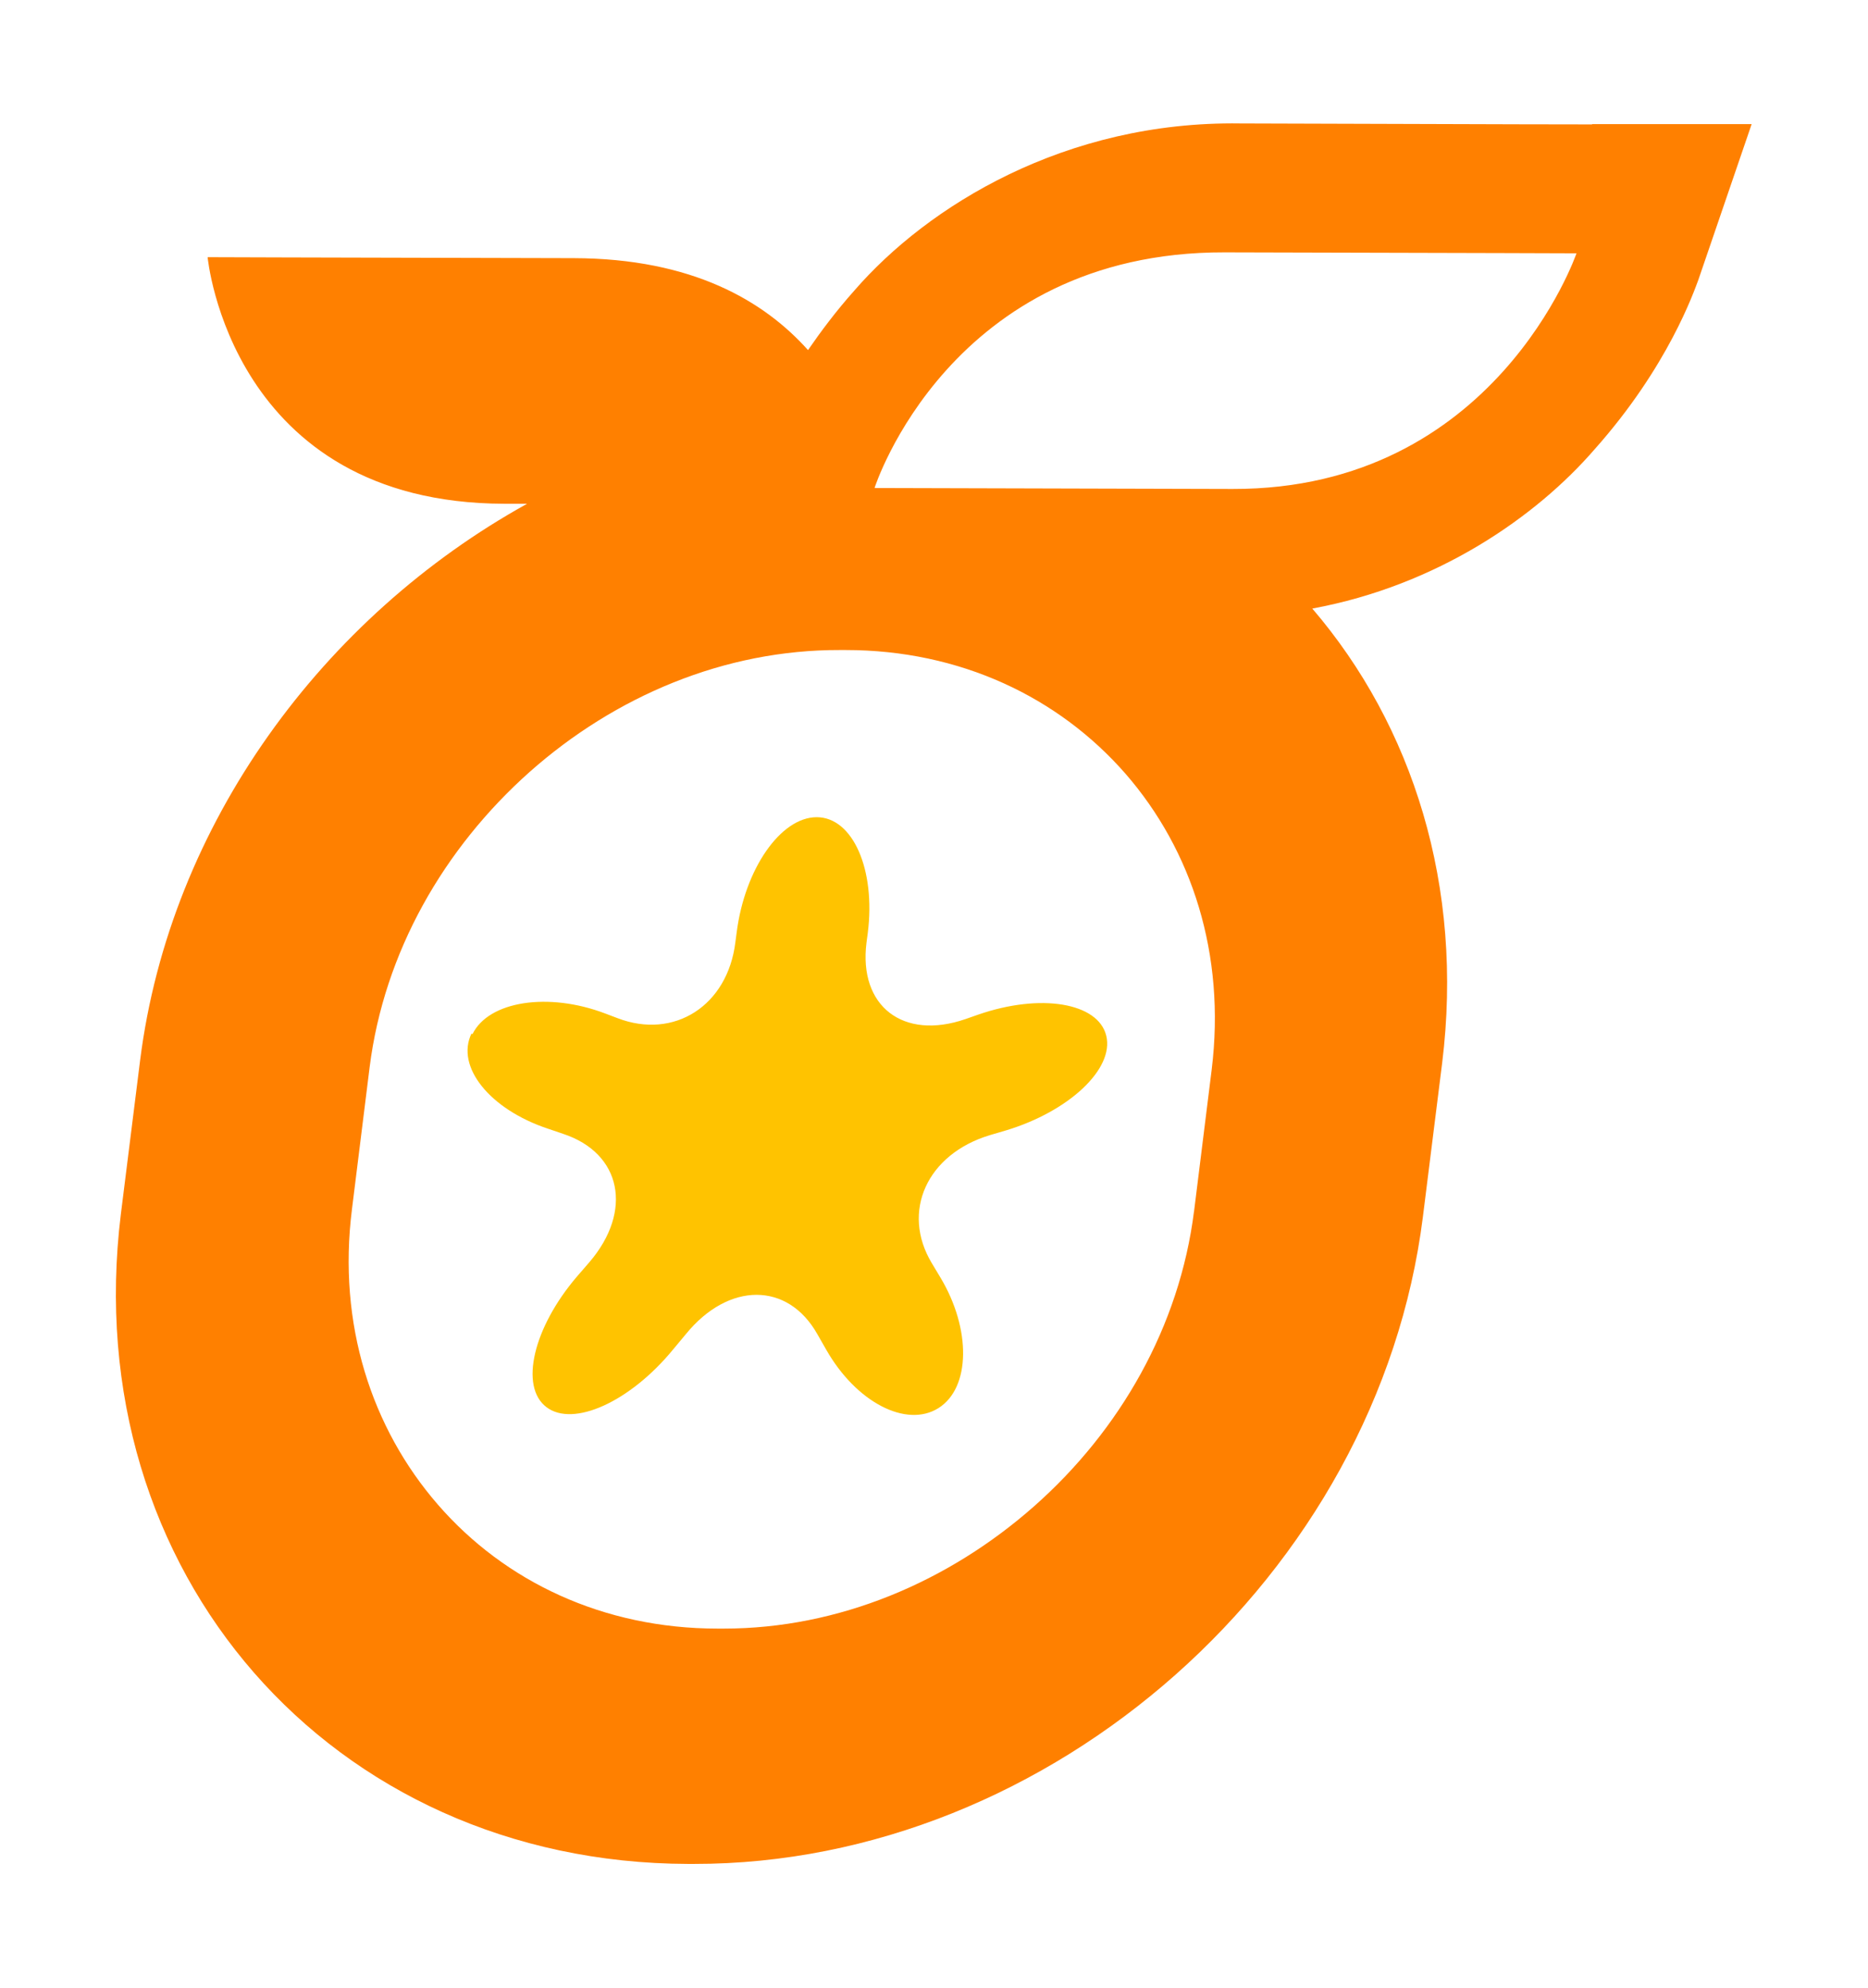
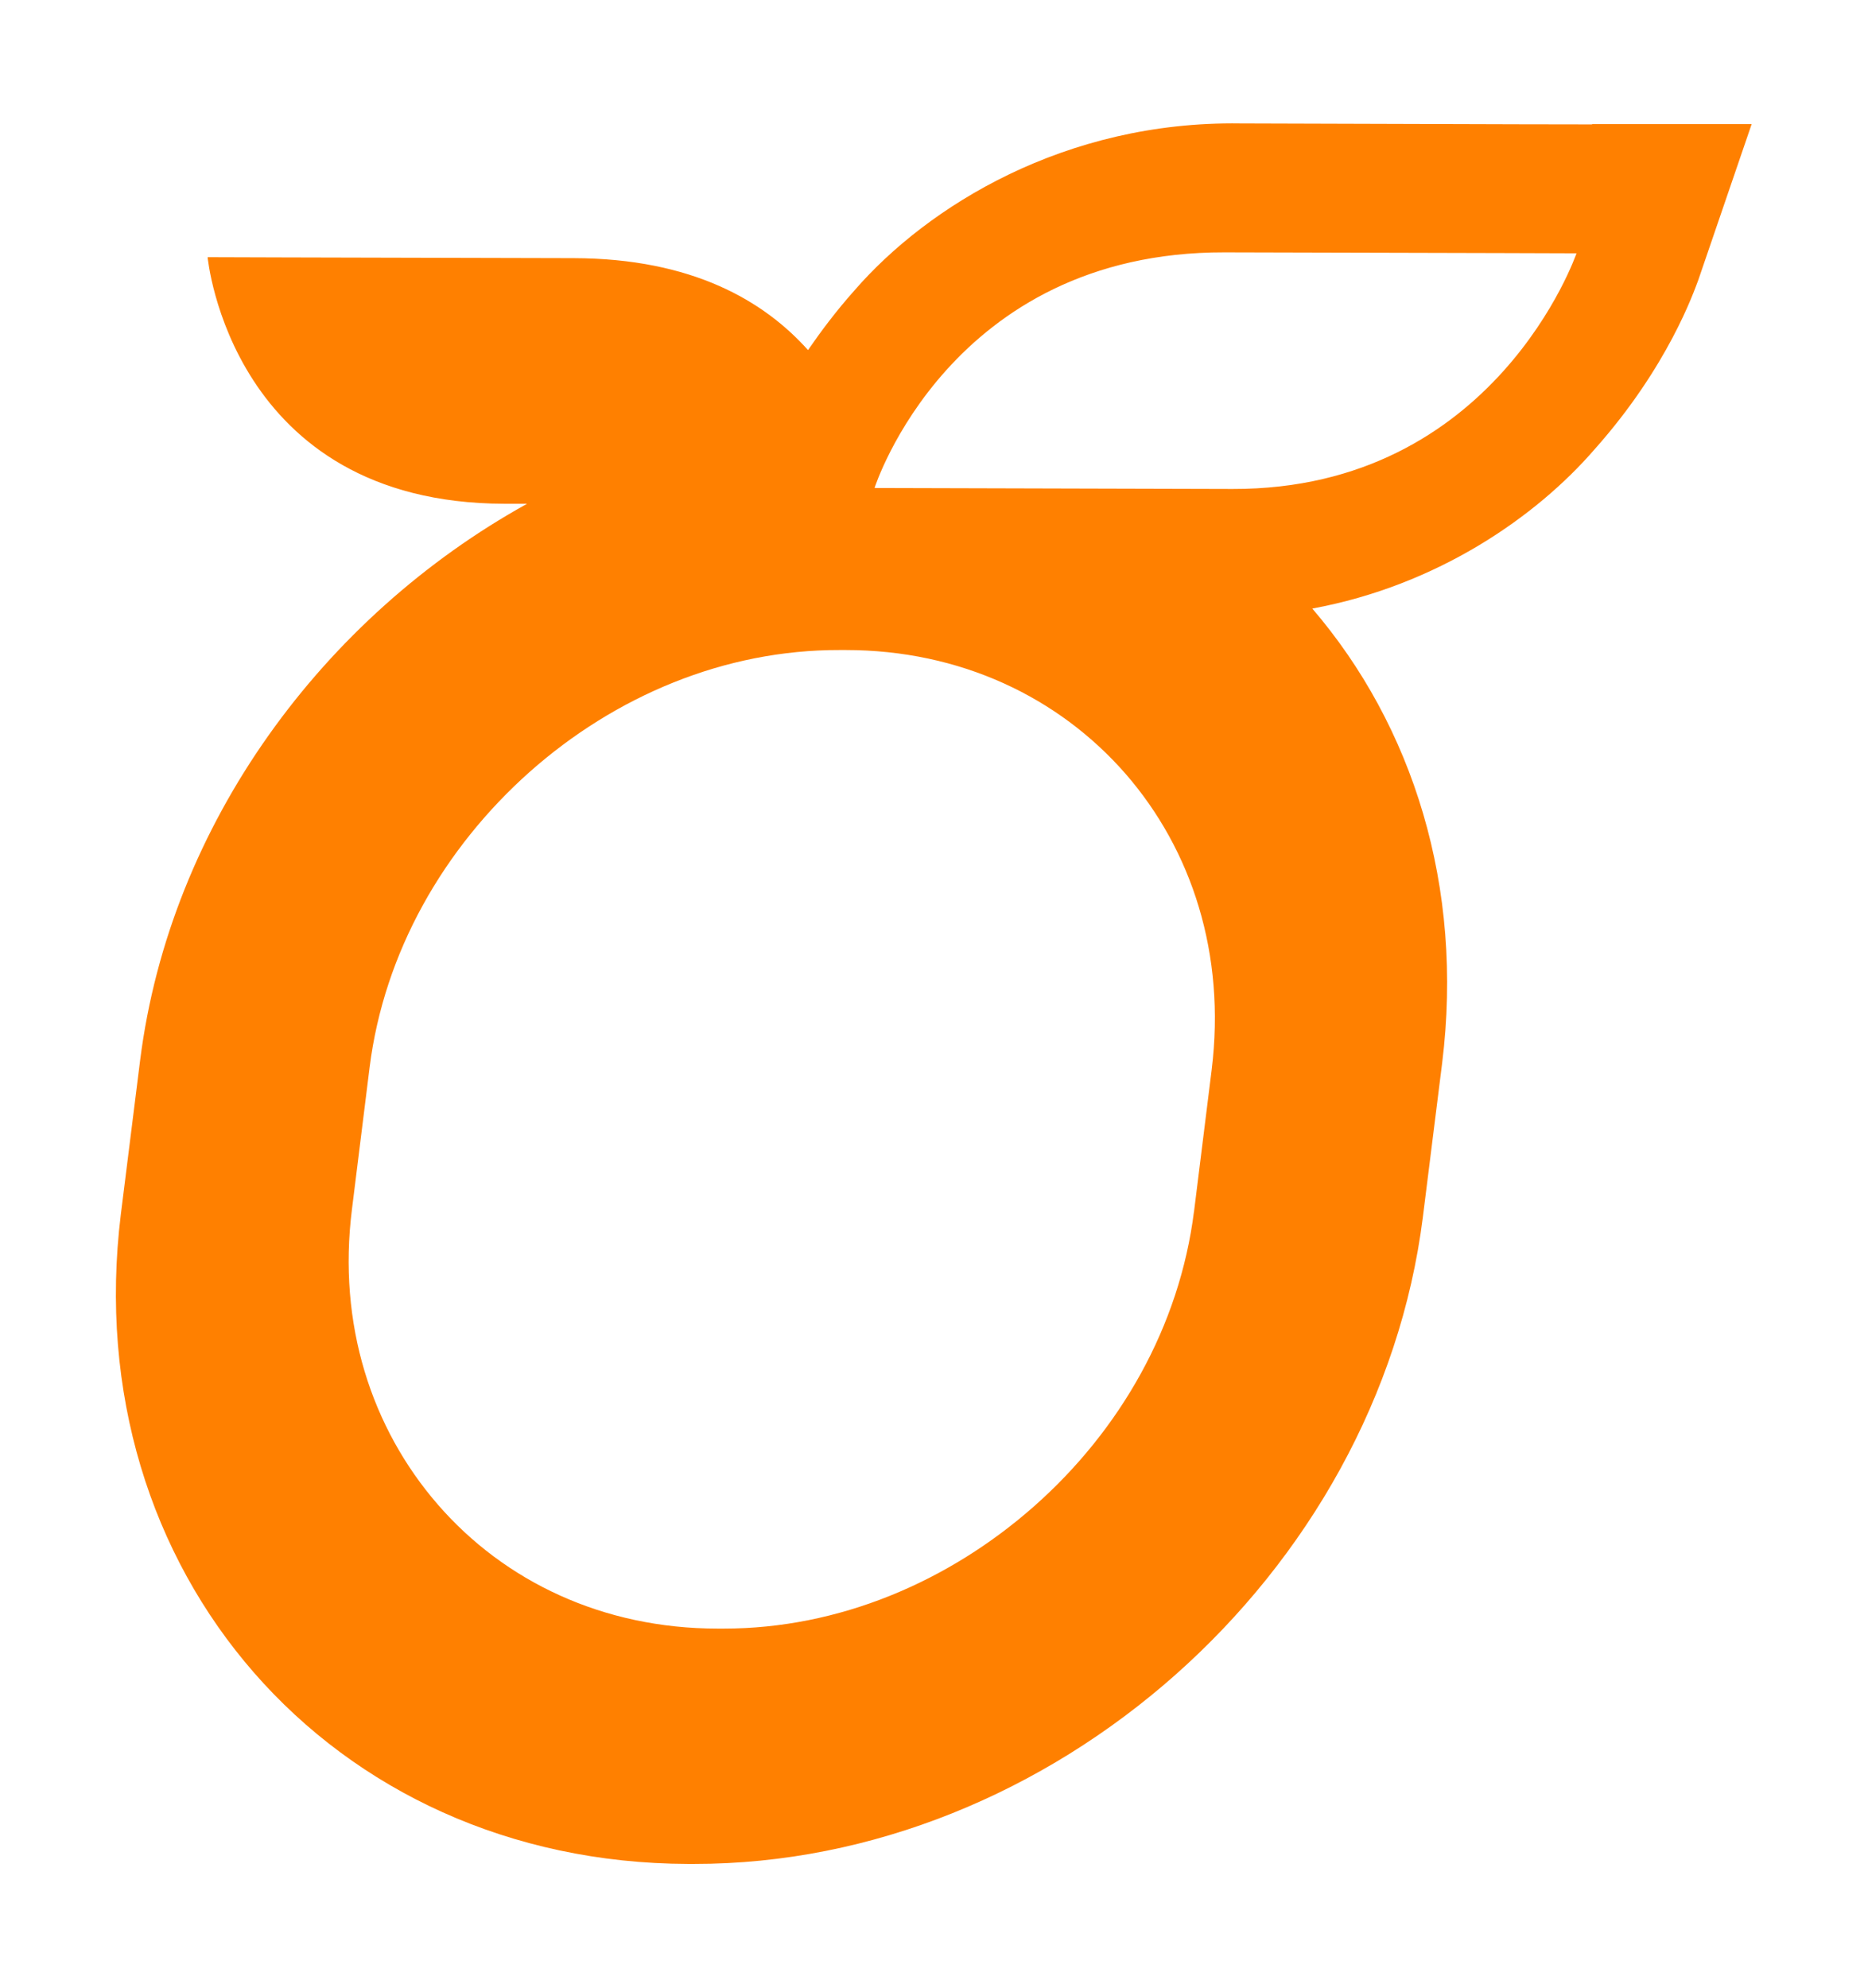
<svg xmlns="http://www.w3.org/2000/svg" id="Layer_4" data-name="Layer 4" viewBox="0 0 58.12 61.85">
  <defs>
    <style>
      .cls-1 {
        fill: #ff8000;
      }

      .cls-2 {
        fill: #ffc300;
      }
    </style>
  </defs>
  <g id="New_Symbol_157" data-name="New Symbol 157">
    <g>
-       <path class="cls-2" d="M14.7,32.17c.5-1.03,2.36-1.32,4.14-.64l.37.14c1.77.68,3.43-.39,3.67-2.36l.04-.3c.25-1.98,1.37-3.59,2.49-3.59,1.12,0,1.84,1.62,1.59,3.6l-.04.3c-.25,1.98,1.14,3.05,3.08,2.38l.4-.14c1.94-.67,3.73-.37,3.98.66.25,1.03-1.16,2.35-3.11,2.94l-.51.15c-1.96.59-2.77,2.38-1.81,3.98l.27.45c.96,1.6.94,3.43-.06,4.06-1,.63-2.56-.18-3.49-1.81l-.28-.49c-.92-1.63-2.76-1.63-4.09,0l-.4.48c-1.33,1.62-3.1,2.43-3.94,1.79-.84-.64-.41-2.47.95-4.06l.39-.45c1.36-1.59,1-3.39-.82-3.99l-.47-.16c-1.81-.6-2.88-1.93-2.38-2.96Z" />
      <path class="cls-1" d="M49.54,3.87s-2.4,0-10.95-.03c-5.45-.08-9.73,2.57-12.01,5.2-.57.64-1.04,1.27-1.44,1.85-1.37-1.53-3.6-2.85-7.29-2.86-8.89-.02-11.39-.03-11.39-.03,0,0,.71,7.65,9.23,7.67.25,0,.48,0,.71,0-6.34,3.51-11.11,9.95-12.04,17.31l-.6,4.79c-1.37,11.12,6.54,20.18,17.65,20.21h.18c11.12.01,21.28-9,22.68-20.12l.6-4.79c.68-5.49-.91-10.49-4.04-14.14,3.91-.72,6.98-2.87,8.78-4.95,2.3-2.58,3.1-4.93,3.23-5.27l1.66-4.85h-4.97ZM37.15,37.68c-.45,3.58-2.3,6.81-4.97,9.17-2.67,2.36-6.09,3.81-9.66,3.81h-.19c-3.57,0-6.63-1.47-8.7-3.85-2.07-2.38-3.13-5.62-2.68-9.19l.55-4.42c.45-3.58,2.31-6.81,4.97-9.18,2.67-2.37,6.08-3.81,9.66-3.8h.18c3.57,0,6.63,1.47,8.71,3.85,2.07,2.38,3.12,5.62,2.68,9.2l-.55,4.42ZM38.34,15.21c-8.19-.02-11.13-.03-11.13-.03,0,0,2.34-7.35,10.89-7.33,8.55.02,10.95.03,10.95.03,0,0-2.52,7.35-10.7,7.33Z" />
    </g>
  </g>
</svg>